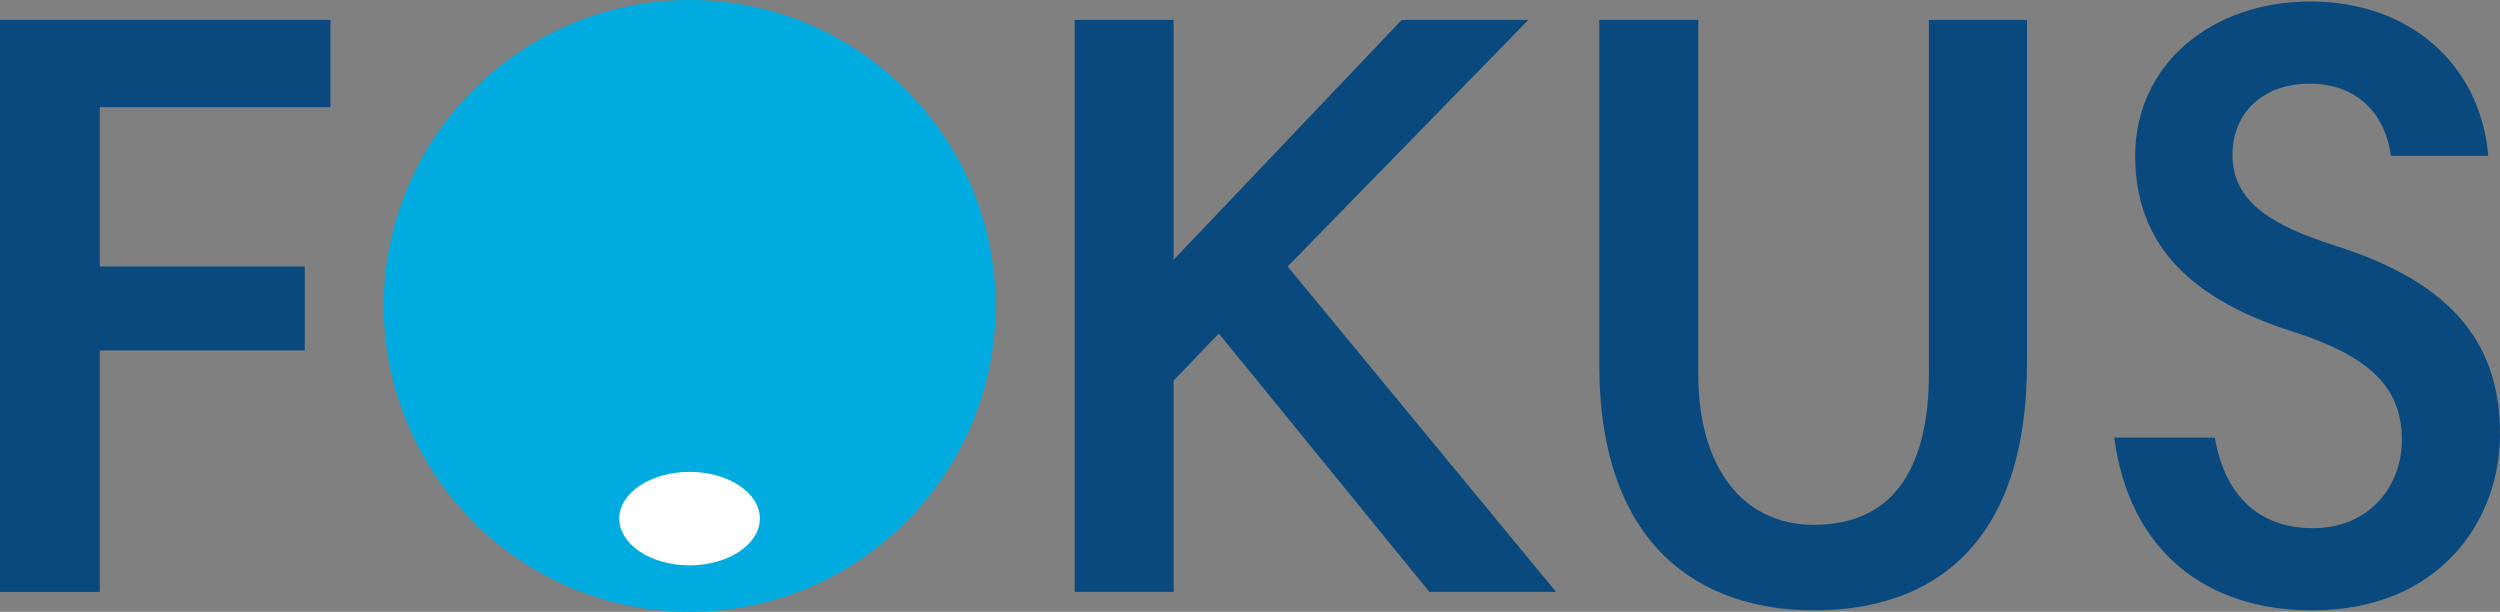
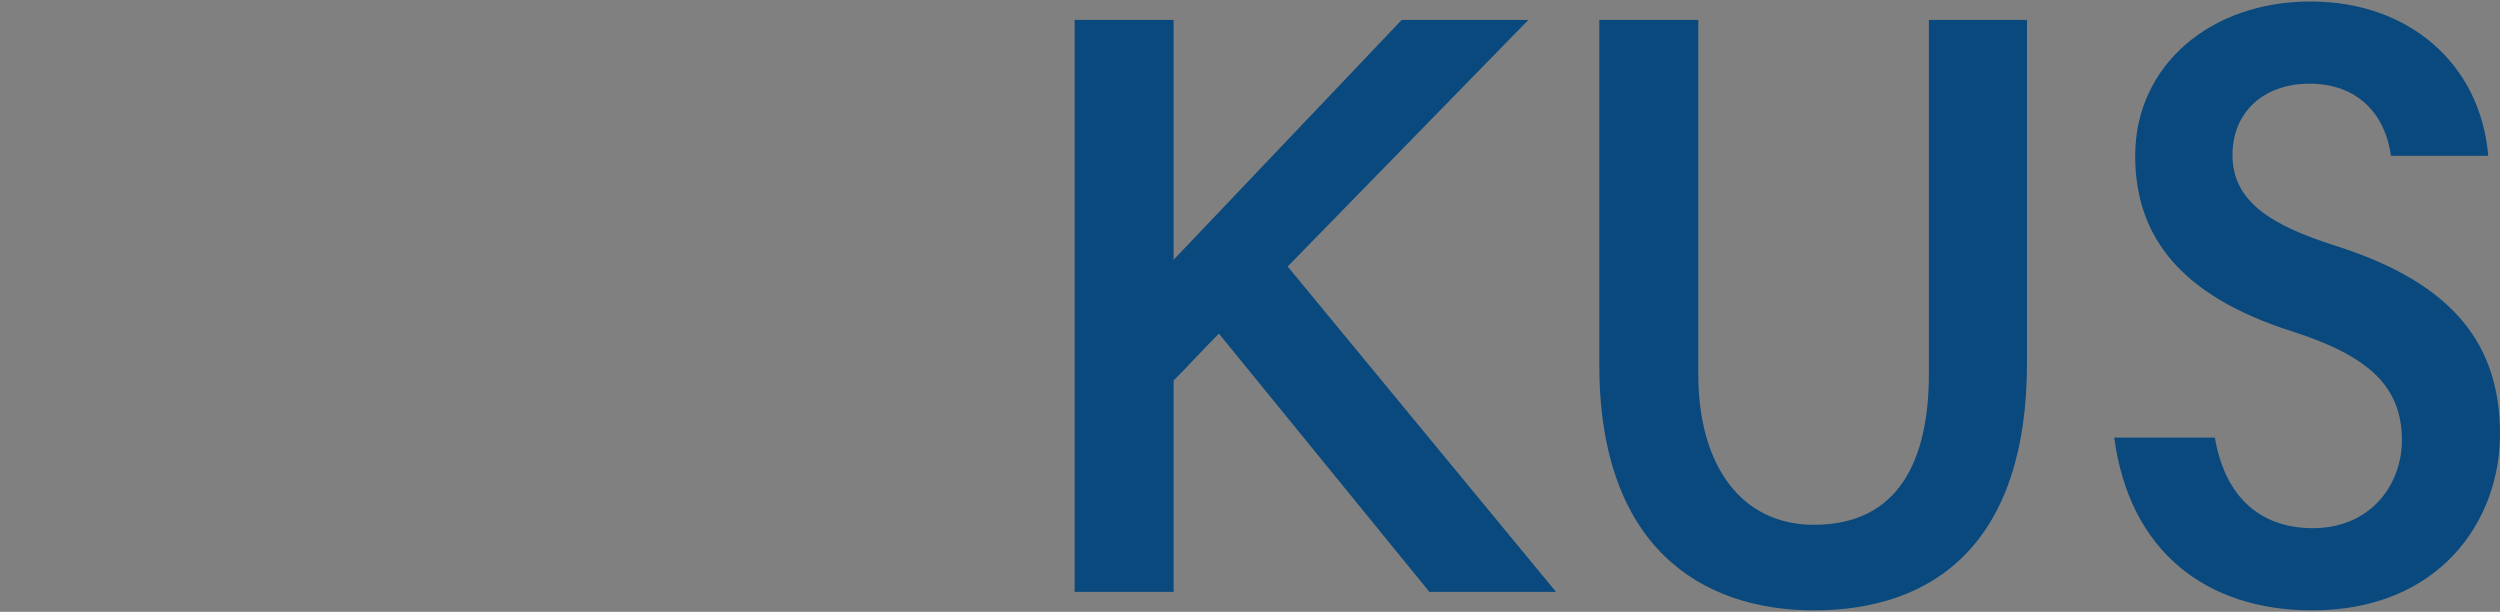
<svg xmlns="http://www.w3.org/2000/svg" id="Vrstva_2" data-name="Vrstva 2" viewBox="0 0 2267.72 554.98">
  <rect x="0" y="0" width="2267.72" height="554.98" fill="#808080" stroke="none" />
  <defs>
    <style>
      .cls-1 {
        fill: #00abdf;
        fill-rule: evenodd;
      }

      .cls-2 {
        fill: #09497d;
      }

      .cls-3 {
        fill: #fff;
      }
    </style>
  </defs>
  <g id="Layer_1" data-name="Layer 1">
-     <rect class="cls-3" x="544.54" y="407.42" width="172" height="114" />
    <g>
-       <path class="cls-1" d="M625.62,0c-152.91.03-277.53,124.66-277.5,277.45.03,152.88,124.71,277.58,277.5,277.53,152.83,0,277.53-124.68,277.51-277.51C903.19,124.62,778.44-.02,625.62,0M625.5,512.85c-35.13,0-63.76-19.04-63.76-42.43-.03-23.33,28.62-42.46,63.88-42.39,35.09-.03,63.65,19.03,63.65,42.37-.06,23.41-28.64,42.39-63.77,42.45" />
-       <polygon class="cls-2" points="299.73 97.19 90.52 97.19 90.52 241.73 276.46 241.73 276.46 317.81 90.52 317.81 90.52 536.9 0 536.9 0 18.08 299.73 18.08 299.73 97.19" />
      <path class="cls-2" d="M1105.64,302.59c-12.17,12.17-29.67,31.19-41.08,42.6v191.7h-89.76V18.08h89.76v217.57l206.92-217.57h114.87l-218.33,223.65,243.43,295.16h-114.87l-190.94-234.31Z" />
      <path class="cls-2" d="M1450.7,330.74V18.08h89.77v321.03c0,82.92,38.8,136.93,104.98,136.93,76.84,0,104.22-58.58,104.22-136.93V18.08h89v311.14c0,162.8-83.68,224.42-193.22,224.42-102.7,0-194.75-57.82-194.75-222.9" />
      <path class="cls-2" d="M2168.82,141.32c-5.33-38.79-31.19-65.42-73.79-65.42s-69.99,26.63-69.99,64.66c0,42.6,35.75,63.9,92.81,82.16,111.07,34.99,149.87,92.81,149.87,171.17s-54.78,159.75-170.4,159.75c-96.61,0-165.84-54.01-179.54-156.71h91.29c8.37,49.44,37.28,82.16,89.01,82.16s80.64-38.8,80.64-79.88c0-49.45-31.19-76.83-100.42-98.89-99.66-31.95-141.49-85.2-141.49-158.99,0-82.16,68.46-139.97,158.99-139.97s154.43,57.82,161.27,139.97h-88.24Z" />
    </g>
  </g>
</svg>